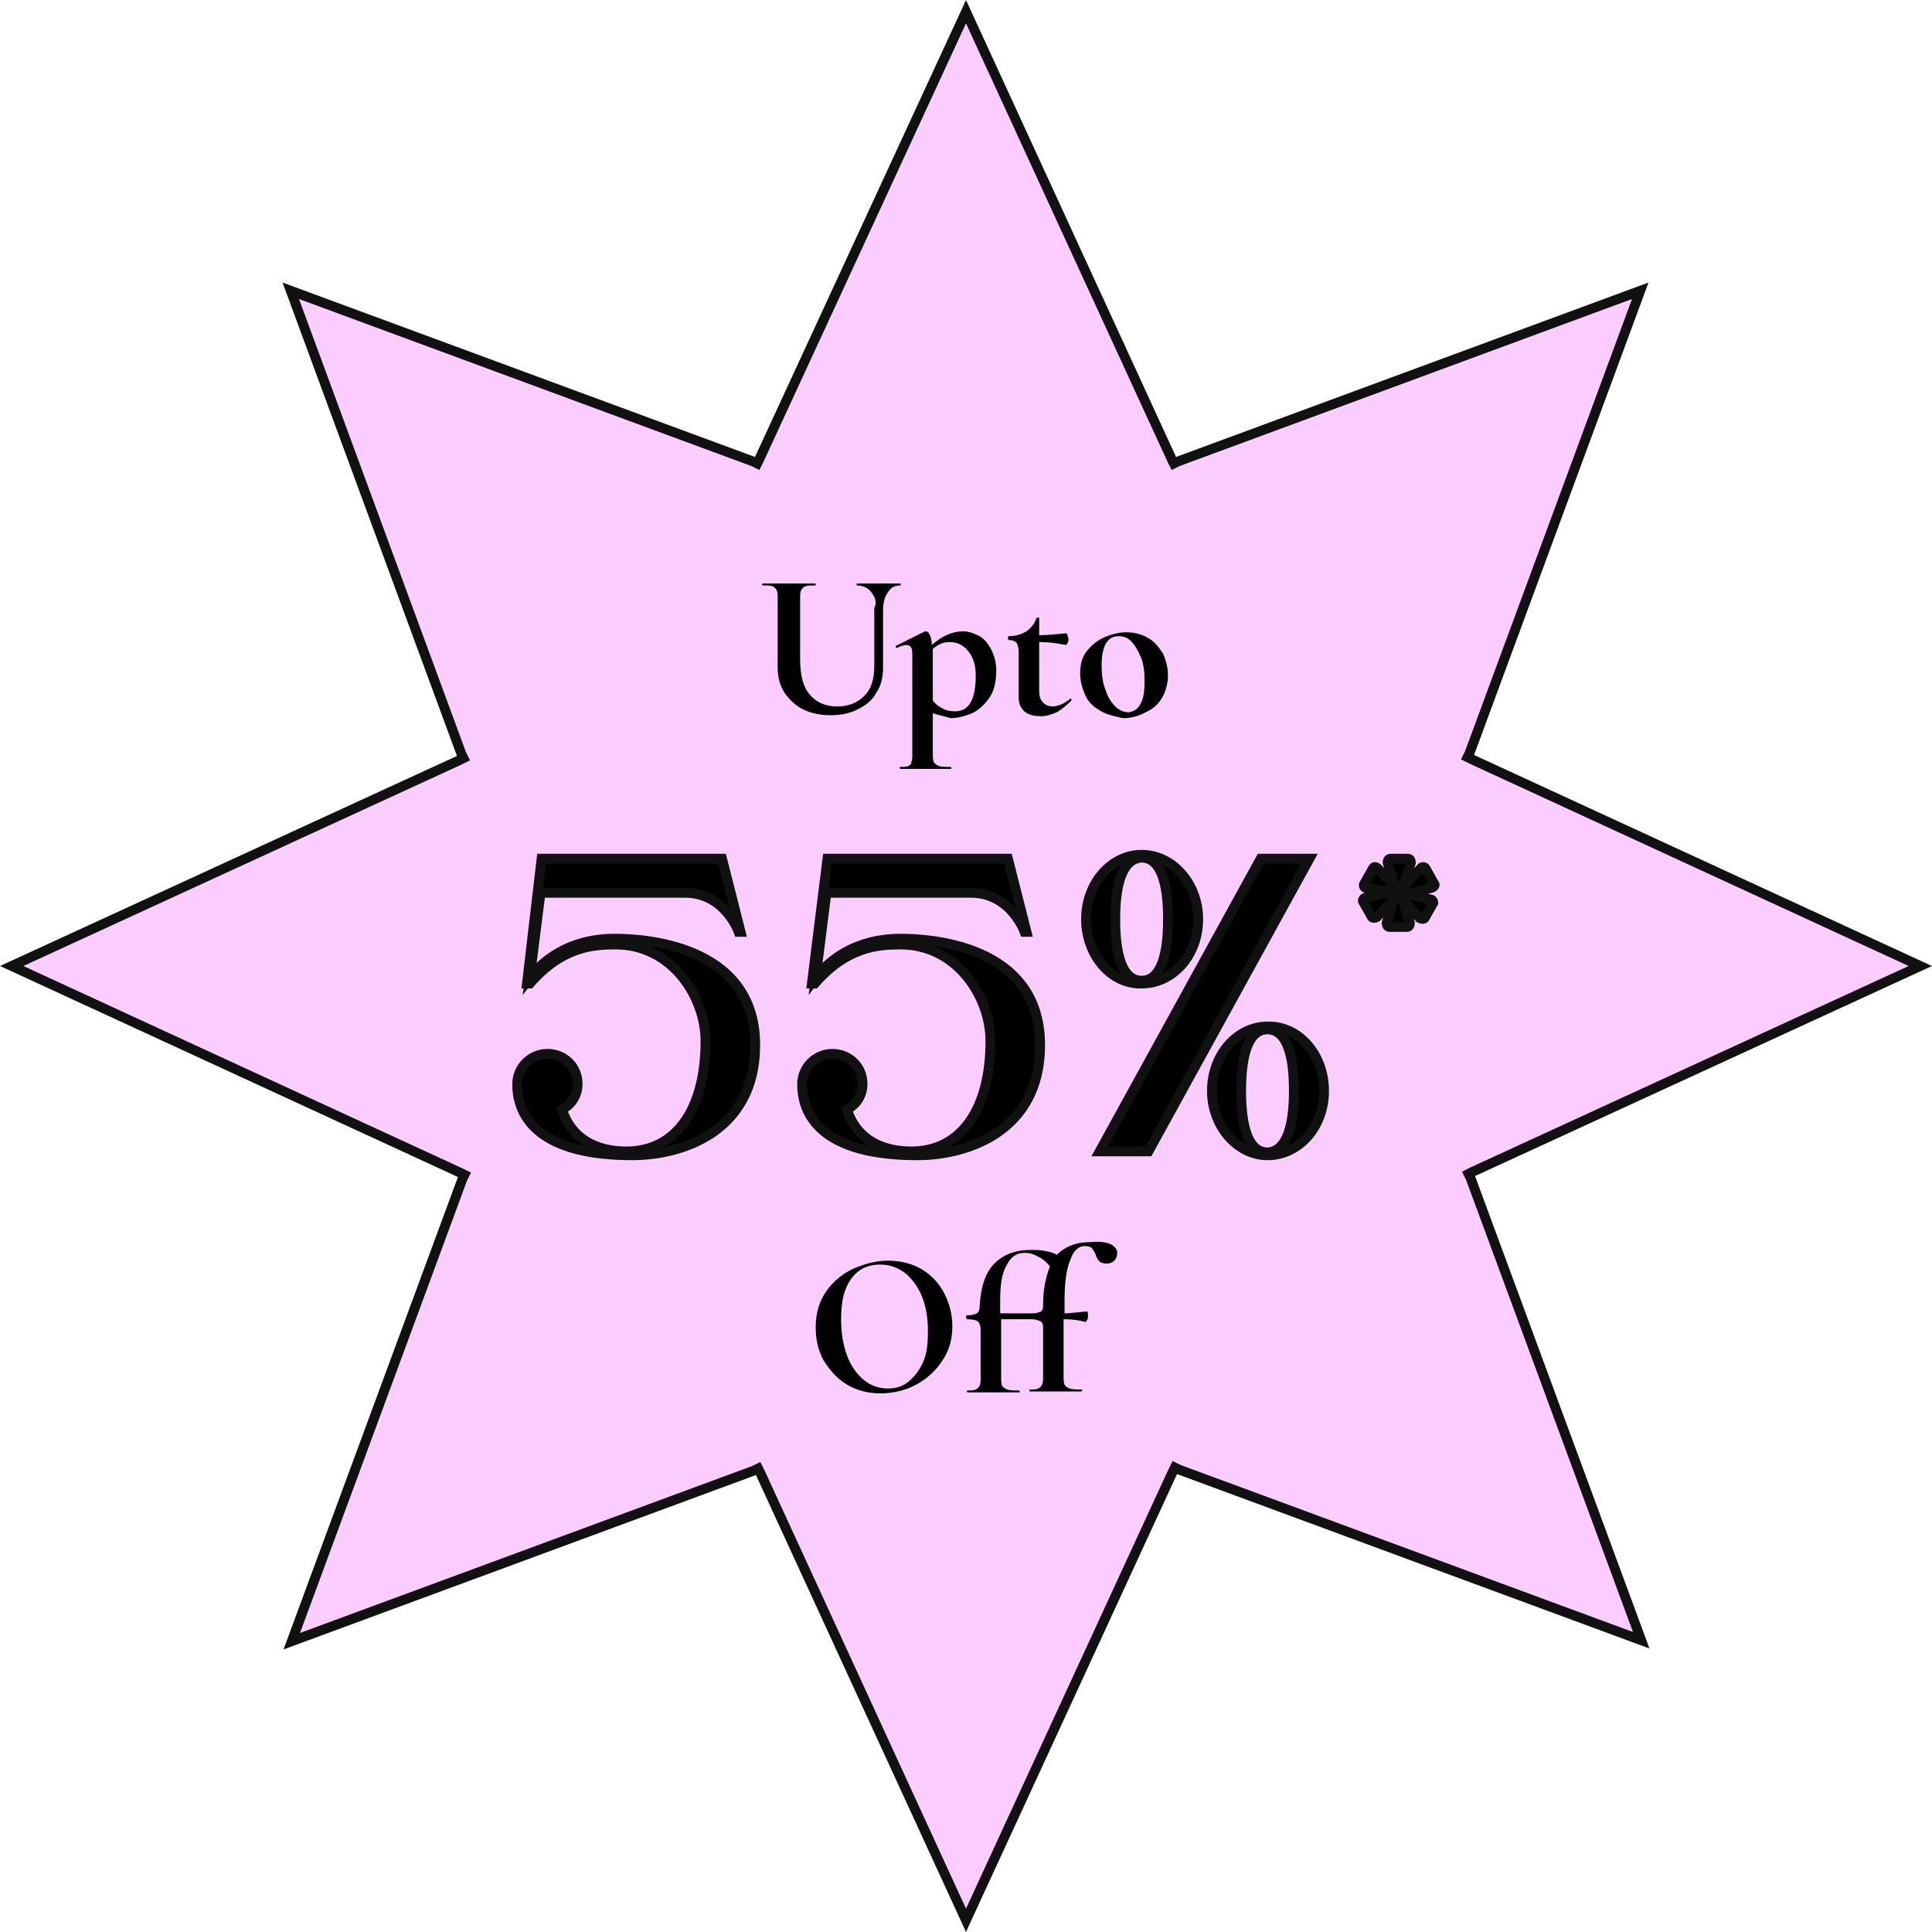
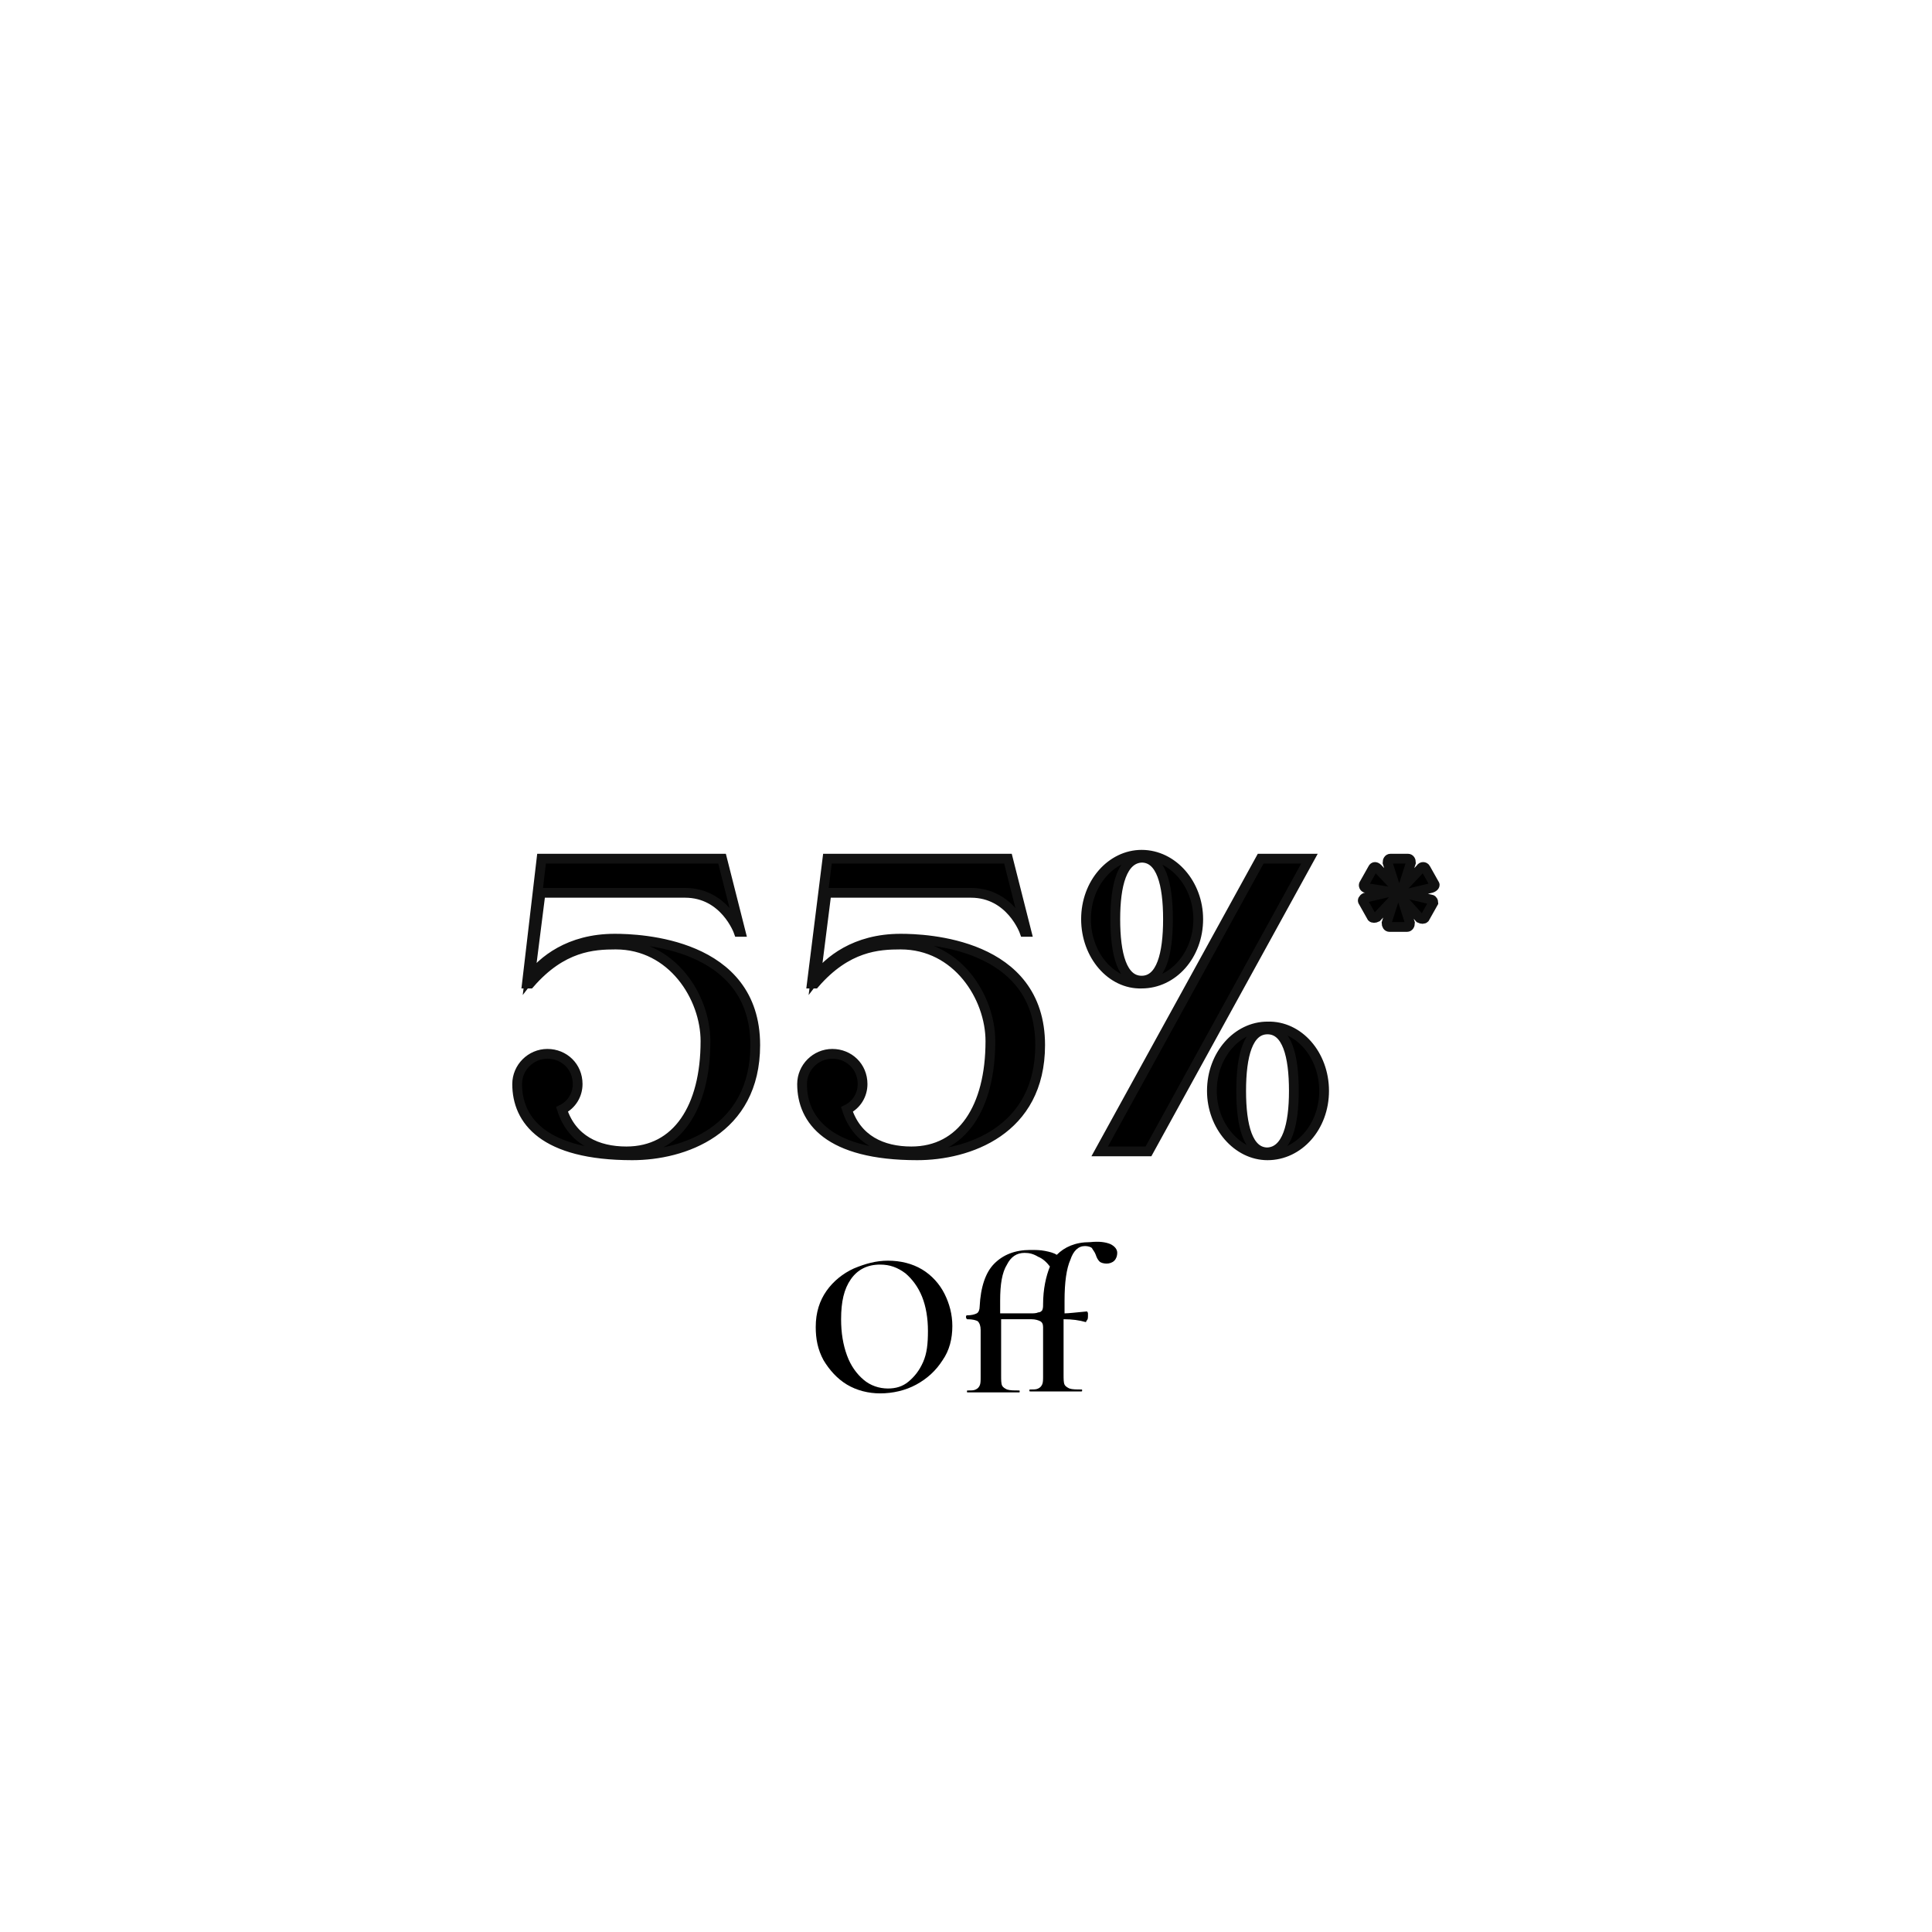
<svg xmlns="http://www.w3.org/2000/svg" id="Layer_1" x="0px" y="0px" viewBox="0 0 198 198" style="enable-background:new 0 0 198 198;" xml:space="preserve">
  <style type="text/css">	.st0{fill:#FBCCFF;stroke:#111111;}	.st1{stroke:#111111;stroke-miterlimit:10;}</style>
-   <path class="st0" d="M99,1.2l21.1,45.9l0.2,0.4l0.4-0.2l47.4-17.5l-17.5,47.4l-0.2,0.4l0.4,0.2L196.8,99l-45.9,21.1l-0.4,0.2  l0.2,0.4l17.5,47.4l-47.4-17.5l-0.4-0.2l-0.2,0.4L99,196.8l-21.1-45.9l-0.2-0.4l-0.4,0.2l-47.4,17.5l17.5-47.4l0.2-0.4l-0.4-0.2  L1.2,99l45.9-21.1l0.4-0.2l-0.2-0.4L29.8,29.8l47.4,17.5l0.4,0.2l0.2-0.4L99,1.2z" />
  <g>
    <path class="st1" d="M77.4,107.1c0,8.8-7.4,11.3-12.6,11.3c-9.1,0-11.8-3.6-11.8-7.3c0-1.7,1.4-3.1,3.1-3.1s3.1,1.3,3.1,3.1   c0,1.1-0.6,2.1-1.6,2.6c1,3.1,3.6,4.3,6.6,4.3c5.2,0,8.1-4.5,8.1-11.3c0-4.5-3.4-9.9-9.2-9.9c-2.3,0-5.5,0.2-8.8,4h-0.3L55.5,88H74   l1.9,7.5h-0.2c0,0-1.4-4-5.5-4H55.4l-1.1,8.7c1.3-1.7,4-4,8.7-4C65.5,96.2,77.4,96.6,77.4,107.1z" />
    <path class="st1" d="M106.6,107.1c0,8.8-7.4,11.3-12.6,11.3c-9.1,0-11.8-3.6-11.8-7.3c0-1.7,1.4-3.1,3.1-3.1s3.1,1.3,3.1,3.1   c0,1.1-0.6,2.1-1.6,2.6c1,3.1,3.6,4.3,6.6,4.3c5.2,0,8.1-4.5,8.1-11.3c0-4.5-3.4-9.9-9.2-9.9c-2.3,0-5.5,0.2-8.8,4h-0.3L84.8,88   h18.5l1.9,7.5H105c0,0-1.4-4-5.5-4H84.7l-1.1,8.7c1.3-1.7,4-4,8.7-4C94.8,96.2,106.6,96.6,106.6,107.1z" />
    <path class="st1" d="M111.3,94.2c0-3.7,2.6-6.6,5.7-6.6c3.2,0,5.8,3,5.8,6.6c0,3.7-2.6,6.6-5.8,6.6   C113.9,100.9,111.3,97.9,111.3,94.2z M134.2,88L117.7,118h-5L129.2,88H134.2z M114.3,94.2c0,3.6,0.7,6.3,2.7,6.3   c2,0,2.7-2.7,2.7-6.3c0-3.6-0.7-6.3-2.7-6.3C115,88,114.3,90.7,114.3,94.2z M135.7,111.8c0,3.7-2.6,6.6-5.8,6.6   c-3.1,0-5.7-3-5.7-6.6c0-3.7,2.6-6.6,5.7-6.6C133.1,105.1,135.7,108.1,135.7,111.8z M132.6,111.8c0-3.6-0.7-6.3-2.7-6.3   c-2,0-2.7,2.7-2.7,6.3c0,3.6,0.7,6.3,2.7,6.3C131.9,118,132.6,115.3,132.6,111.8z" />
    <path class="st1" d="M146.9,92.5l-0.9,1.6c-0.1,0.1-0.3,0.1-0.5,0l-1.8-2l0.8,2.5c0,0.2-0.1,0.4-0.3,0.4h-1.8   c-0.2,0-0.3-0.2-0.3-0.4l0.8-2.5l-1.8,1.9c-0.2,0.1-0.4,0.1-0.5,0l-0.9-1.6c-0.1-0.1,0-0.3,0.2-0.4l2.6-0.6L140,91   c-0.2,0-0.3-0.3-0.2-0.4l0.9-1.6c0.1-0.2,0.3-0.2,0.5,0l1.8,1.9l-0.8-2.5c0-0.2,0.1-0.4,0.3-0.4h1.8c0.2,0,0.3,0.2,0.3,0.4   l-0.8,2.5l1.8-1.9c0.1-0.2,0.4-0.2,0.5,0l0.9,1.6c0.1,0.1,0,0.3-0.3,0.4l-2.5,0.6l2.5,0.6C146.8,92.2,146.9,92.4,146.9,92.5z" />
  </g>
  <g>
-     <path d="M89.3,60.7c-0.3-0.4-0.8-0.7-1.5-0.7c0,0,0,0,0-0.1c0-0.1,0-0.1,0-0.1l1,0c0.5,0,1,0,1.3,0c0.3,0,0.7,0,1.2,0l1,0   c0,0,0,0,0,0.1c0,0.1,0,0.1,0,0.1c-0.6,0-1,0.2-1.3,0.7c-0.3,0.4-0.5,1-0.5,1.8v5.9c0,1-0.2,1.9-0.7,2.6c-0.4,0.8-1.1,1.3-1.9,1.7   c-0.8,0.4-1.7,0.6-2.8,0.6c-1,0-2-0.2-2.8-0.6c-0.8-0.4-1.4-1-1.9-1.7c-0.5-0.8-0.7-1.6-0.7-2.7v-6.9c0-0.4,0-0.7-0.1-0.9   c-0.1-0.2-0.2-0.3-0.4-0.4c-0.2-0.1-0.5-0.1-1-0.1c0,0-0.1,0-0.1-0.1c0-0.1,0-0.1,0.1-0.1l1.1,0c0.7,0,1.2,0,1.5,0c0.4,0,1,0,1.6,0   l1.1,0c0,0,0.1,0,0.1,0.1c0,0.1,0,0.1-0.1,0.1c-0.4,0-0.8,0-1,0.1c-0.2,0.1-0.3,0.2-0.4,0.4c-0.1,0.2-0.1,0.5-0.1,0.9v6.1   c0,1.7,0.3,2.9,1,3.7c0.7,0.8,1.6,1.2,2.8,1.2c1.2,0,2.1-0.4,2.8-1.1c0.7-0.7,1-1.7,1-3.1v-5.9C89.9,61.8,89.7,61.2,89.3,60.7z" />
-     <path d="M95.6,73.1v4.1c0,0.4,0,0.7,0.1,0.9c0.1,0.2,0.3,0.3,0.5,0.4c0.3,0.1,0.7,0.1,1.2,0.1c0,0,0.1,0,0.1,0.1   c0,0.1,0,0.1-0.1,0.1c-0.5,0-0.9,0-1.2,0l-1.7,0l-1.3,0c-0.2,0-0.5,0-0.9,0c0,0-0.1,0-0.1-0.1c0-0.1,0-0.1,0.1-0.1   c0.3,0,0.6,0,0.8-0.1c0.2-0.1,0.3-0.2,0.3-0.4c0.1-0.2,0.1-0.5,0.1-0.9v-9.8c0-0.5,0-0.8-0.1-1c-0.1-0.2-0.3-0.3-0.5-0.3   c-0.2,0-0.6,0.1-1,0.3h0c0,0-0.1,0-0.1-0.1c0-0.1,0-0.1,0-0.1l3-1.5c0,0,0.1,0,0.1,0c0.1,0,0.3,0.1,0.4,0.4c0.1,0.2,0.2,0.6,0.2,1   c1-0.9,2.1-1.4,3.2-1.4c0.6,0,1.1,0.2,1.7,0.5c0.5,0.3,0.9,0.8,1.2,1.4c0.3,0.6,0.5,1.3,0.5,2.1c0,1.1-0.2,2.1-0.7,2.8   c-0.5,0.7-1.1,1.3-1.8,1.6c-0.7,0.3-1.5,0.5-2.2,0.5C96.8,73.4,96.2,73.3,95.6,73.1z M95.6,66.5v0.2v5.1c0.3,0.4,0.6,0.6,1,0.8   c0.3,0.2,0.8,0.3,1.3,0.3c1.4,0,2.1-1.2,2.1-3.7c0-1.1-0.3-1.9-0.8-2.5c-0.5-0.6-1.1-0.9-1.9-0.9C96.7,65.8,96.2,66,95.6,66.5z" />
-     <path d="M109.7,71.6c0.1,0,0.1,0,0.1,0.1c0,0.1,0,0.1,0,0.1c-0.5,0.5-1,0.9-1.5,1.2c-0.5,0.2-1,0.4-1.6,0.4c-0.6,0-1.2-0.1-1.6-0.4   c-0.4-0.3-0.7-0.8-0.7-1.5v-4.7c0-0.4-0.1-0.7-0.2-0.9c-0.2-0.2-0.4-0.3-0.8-0.3c0,0,0,0-0.1-0.1c0,0,0-0.1,0-0.1   c0-0.1,0-0.1,0-0.1c0,0,0-0.1,0.1-0.1c0.7,0,1.3-0.2,1.8-0.5c0.4-0.3,0.8-0.7,1-1.3c0-0.1,0.1-0.1,0.2-0.1c0.1,0,0.1,0,0.1,0.1v1.7   c0.8,0,1.7-0.1,2.8-0.2c0,0,0.1,0.1,0.1,0.2c0,0.1,0.1,0.2,0.1,0.4c0,0.1,0,0.3-0.1,0.4c0,0.1-0.1,0.2-0.2,0.2   c-0.9-0.2-1.8-0.3-2.7-0.3v5c0,0.5,0.1,0.9,0.4,1.2c0.3,0.3,0.6,0.4,1.1,0.4C108.6,72.3,109.1,72.1,109.7,71.6L109.7,71.6z" />
-     <path d="M112.7,72.8c-0.7-0.4-1.2-0.9-1.5-1.6s-0.5-1.4-0.5-2.2c0-0.9,0.2-1.7,0.7-2.3c0.5-0.6,1.1-1.1,1.8-1.4   c0.7-0.3,1.5-0.5,2.2-0.5c0.9,0,1.6,0.2,2.3,0.6c0.7,0.4,1.1,1,1.5,1.6c0.3,0.7,0.5,1.4,0.5,2.2c0,0.8-0.2,1.6-0.6,2.3   s-1,1.2-1.7,1.5c-0.7,0.4-1.5,0.6-2.3,0.6C114.1,73.4,113.3,73.2,112.7,72.8z M116.9,72.1c0.3-0.5,0.4-1.3,0.4-2.3   c0-1-0.1-1.8-0.4-2.5c-0.3-0.7-0.6-1.2-1-1.6c-0.4-0.4-0.8-0.5-1.3-0.5c-1.1,0-1.7,1-1.7,3c0,0.9,0.1,1.8,0.4,2.5   c0.2,0.7,0.6,1.3,1,1.7c0.4,0.4,0.9,0.6,1.4,0.6C116.2,72.9,116.6,72.7,116.9,72.1z" />
-   </g>
+     </g>
  <g>
    <path d="M86.8,141.9c-1-0.6-1.8-1.5-2.4-2.5c-0.6-1.1-0.8-2.2-0.8-3.4c0-1.5,0.4-2.7,1.1-3.7c0.7-1,1.7-1.8,2.8-2.3   c1.2-0.5,2.3-0.8,3.5-0.8c1.3,0,2.5,0.3,3.5,0.9c1,0.6,1.8,1.5,2.3,2.5c0.5,1,0.8,2.1,0.8,3.3c0,1.3-0.3,2.5-1,3.5   c-0.7,1.1-1.6,1.9-2.7,2.5c-1.1,0.6-2.4,0.9-3.7,0.9C89,142.8,87.8,142.5,86.8,141.9z M93.1,141.6c0.6-0.5,1.1-1.1,1.5-2   c0.4-0.9,0.5-1.9,0.5-3.2c0-1.3-0.2-2.5-0.6-3.5c-0.4-1-1-1.8-1.7-2.4c-0.8-0.6-1.6-0.9-2.6-0.9c-1.3,0-2.3,0.5-3,1.5   c-0.7,1-1,2.3-1,4.1c0,1.4,0.2,2.6,0.6,3.7c0.4,1.1,1,1.9,1.7,2.5c0.7,0.6,1.6,0.9,2.5,0.9C91.8,142.3,92.5,142.1,93.1,141.6z" />
    <path d="M113.8,127.5c0.4,0.2,0.7,0.5,0.7,0.9c0,0.3-0.1,0.6-0.3,0.8c-0.2,0.2-0.5,0.3-0.8,0.3c-0.3,0-0.6-0.1-0.7-0.2   c-0.2-0.2-0.3-0.4-0.4-0.7c-0.1-0.3-0.3-0.5-0.4-0.7c-0.1-0.1-0.4-0.2-0.7-0.2c-0.7,0-1.2,0.5-1.5,1.4c-0.4,0.9-0.6,2.3-0.6,4.2   v1.3c0.4,0,1.2-0.1,2.3-0.2c0,0,0.1,0.1,0.1,0.2c0,0.1,0,0.2,0,0.3c0,0.1,0,0.3-0.1,0.4s-0.1,0.2-0.1,0.2c-0.7-0.2-1.4-0.3-2.3-0.3   v5.7c0,0.4,0,0.8,0.1,1c0.1,0.2,0.3,0.3,0.5,0.4c0.3,0.1,0.7,0.1,1.2,0.1c0.1,0,0.1,0,0.1,0.1c0,0.1,0,0.1-0.1,0.1l-1.5,0   c-0.3,0-0.8,0-1.4,0l-1.3,0c-0.2,0-0.5,0-1,0c-0.1,0-0.1,0-0.1-0.1c0-0.1,0-0.1,0.1-0.1c0.4,0,0.6,0,0.8-0.1   c0.2-0.1,0.3-0.2,0.4-0.4c0.1-0.2,0.1-0.5,0.1-0.9v-4.8v0c0-0.1,0-0.2,0-0.2c0-0.3-0.1-0.5-0.3-0.6c-0.2-0.1-0.5-0.2-0.9-0.2   c-0.5,0-1.5,0-3.1,0v5.8c0,0.4,0,0.8,0.1,1c0.1,0.2,0.3,0.3,0.5,0.4c0.3,0.1,0.7,0.1,1.2,0.1c0.1,0,0.1,0,0.1,0.1   c0,0.1,0,0.1-0.1,0.1l-1.5,0c-0.3,0-0.8,0-1.4,0l-1.3,0c-0.2,0-0.5,0-1,0c-0.1,0-0.1,0-0.1-0.1c0-0.1,0-0.1,0.1-0.1   c0.4,0,0.6,0,0.8-0.1c0.2-0.1,0.3-0.2,0.4-0.4c0.1-0.2,0.1-0.5,0.1-0.9v-4.8c0-0.4-0.1-0.7-0.3-0.9c-0.2-0.1-0.5-0.2-1.1-0.2   c0,0-0.1-0.1-0.1-0.2s0-0.2,0.1-0.2c0.5,0,0.8-0.1,1-0.2c0.2-0.1,0.3-0.4,0.3-0.7c0.1-2,0.6-3.5,1.5-4.4c0.9-0.9,2.1-1.4,3.7-1.4   c0.5,0,1,0,1.5,0.1c0.5,0.1,0.9,0.2,1.2,0.4c0.8-0.8,1.9-1.3,3.4-1.3C112.7,127.2,113.3,127.3,113.8,127.5z M102.6,134.6   c1.4,0,2.4,0,3,0c0.3,0,0.6,0,0.8-0.1c0.2,0,0.3-0.1,0.4-0.2c0.1-0.2,0.1-0.4,0.1-0.6c0-1.6,0.3-2.9,0.7-3.9   c-0.3-0.4-0.7-0.8-1.2-1c-0.5-0.3-0.9-0.4-1.4-0.4c-0.8,0-1.4,0.4-1.8,1.2c-0.5,0.8-0.7,2-0.7,3.7V134.6z" />
  </g>
</svg>